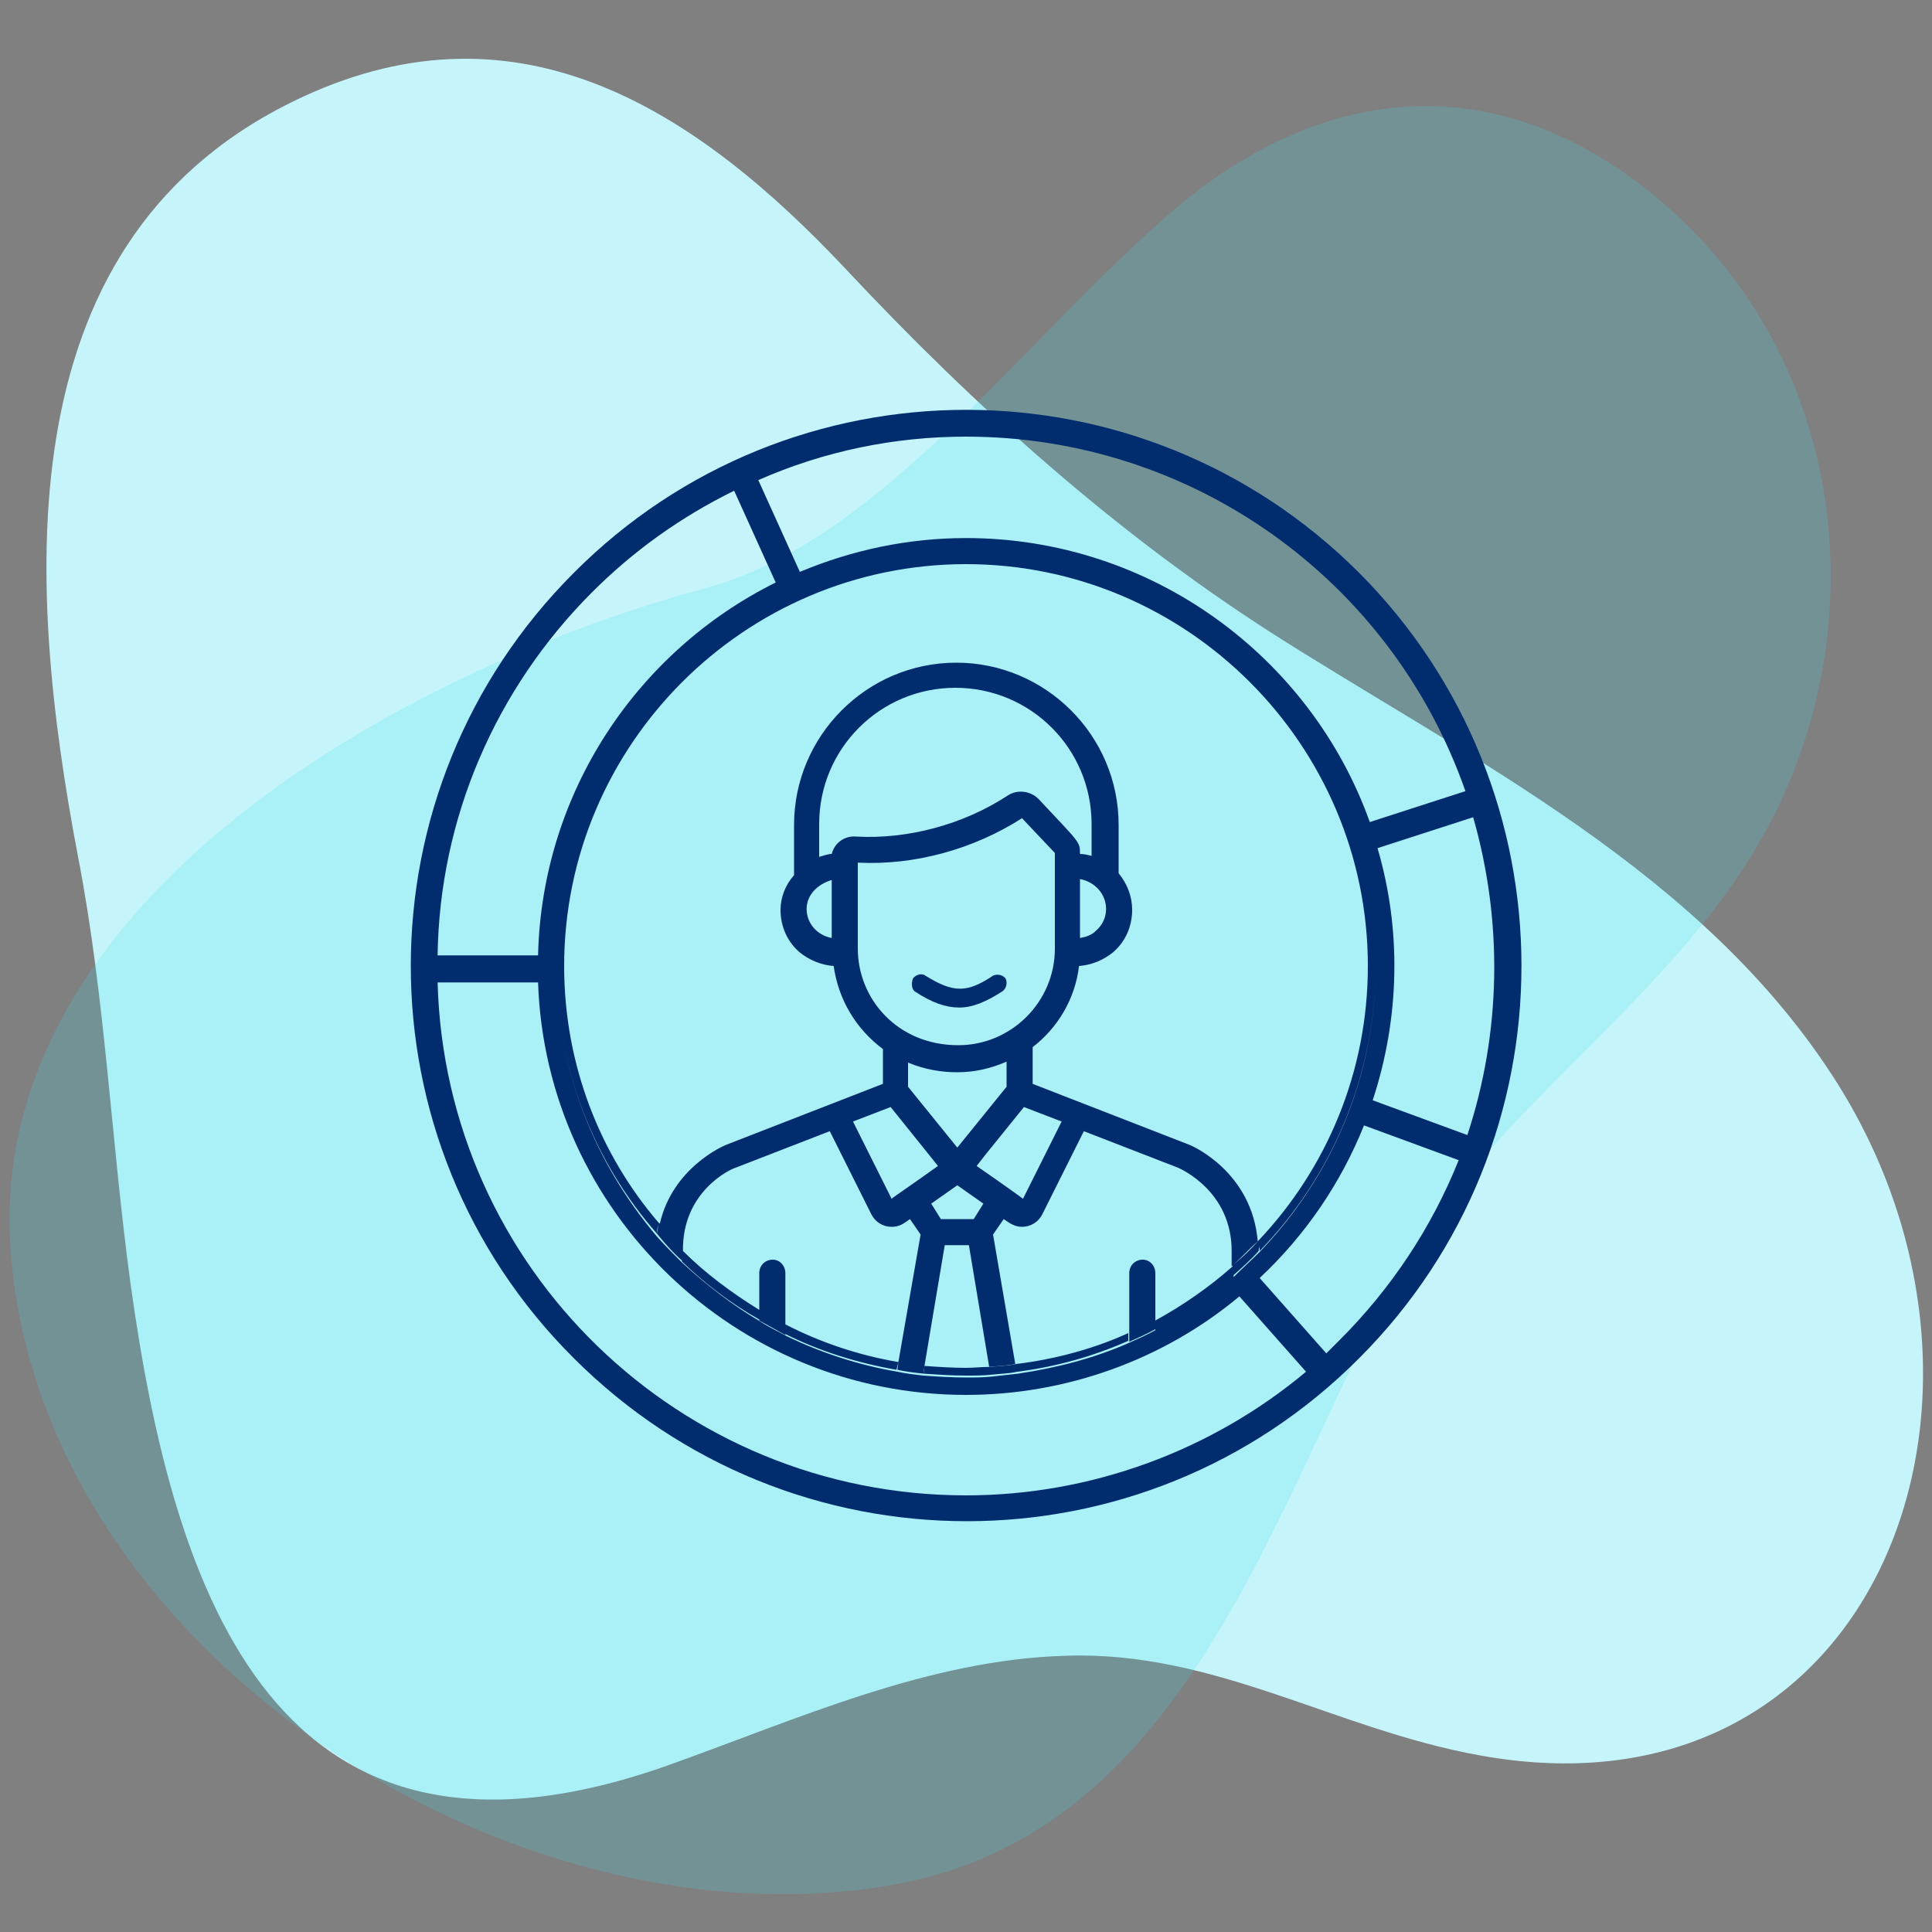
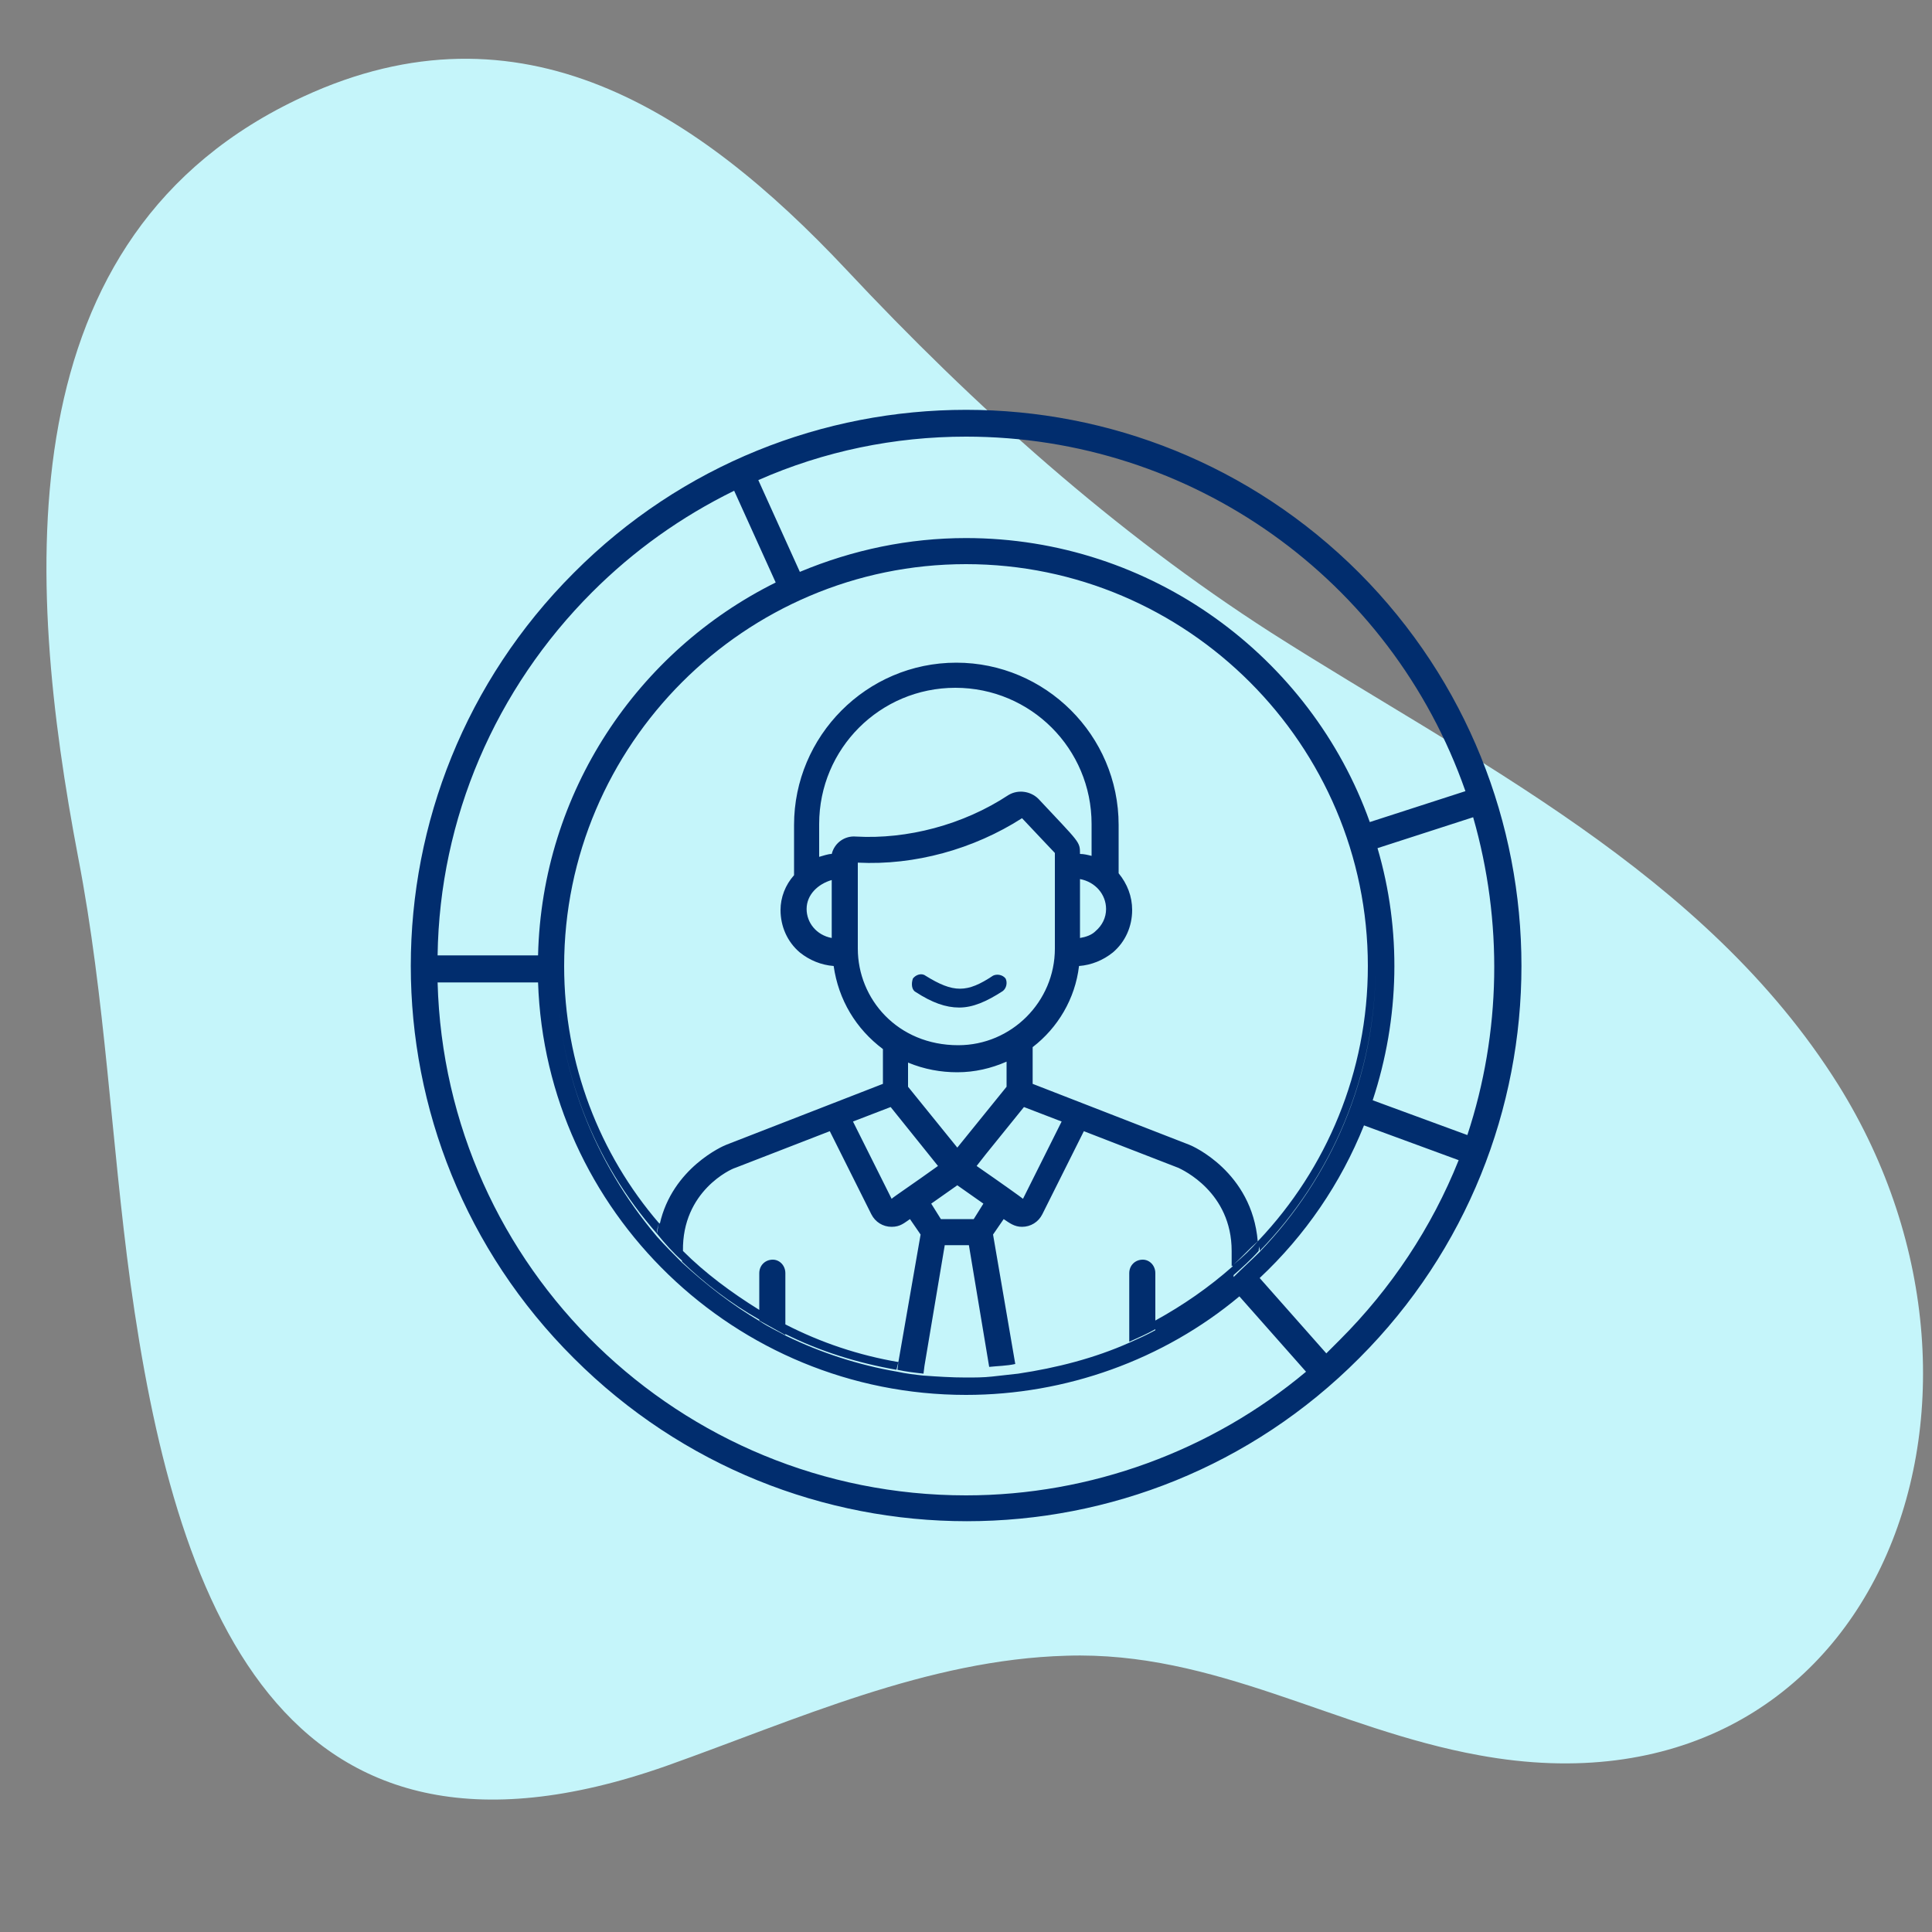
<svg xmlns="http://www.w3.org/2000/svg" id="Calque_1" x="0px" y="0px" viewBox="0 0 200 200" style="enable-background:new 0 0 200 200;" xml:space="preserve">
  <rect x="0" y="0" width="200" height="200" fill="#808080" stroke="none" />
  <style type="text/css">	.st0{fill:#C5F5FA;}	.st1{opacity:0.2;fill:#3FDEEF;enable-background:new    ;}	.st2{fill:#012D6E;}</style>
  <path class="st0" d="M13.5,132.8L13.5,132.8c-2-14.7-2.6-29.5-5.4-44C2.6,59.9,0.4,24.3,31.4,10c22.5-10.4,40.7,1.4,56.2,17.9 c13.3,14.2,27.8,27.2,44,37.6c20.7,13.2,44.9,24.8,58.7,46.8c20.6,33,3.6,76.9-37.2,69.4c-14.9-2.7-27.3-10.8-42.7-10.3 C96,171.8,82.5,178,69,182.8C28.7,197,18,165.4,13.5,132.8z" />
-   <path class="st1" d="M121.2,22c16.8-14.5,35.9-15,52.5,0.4c16.5,15.4,20,39.8,10.9,60c-9.1,20.1-29.8,31.1-40.2,50.2 c-12.8,23.6-21.5,57.1-51.9,62.5c-39.3,7-88.4-24-91.4-65.7C-1.5,93.9,40.4,69.7,73,60.9C91.1,56,105.6,35.5,121.2,22z" />
  <g>
    <path class="st2" d="M140.7,59.3c-22.5-22.5-58.9-22.5-81.3,0c-22.5,22.5-22.5,58.9,0,81.3c22.5,22.5,58.9,22.5,81.3,0  C163.1,118.2,163.1,81.8,140.7,59.3z M100,45.2c23.3,0,44,14.7,51.7,36.7l-9.9,3.2C135.7,68,119.2,55.7,100,55.7  c-5.9,0-11.7,1.2-17.2,3.5l-4.3-9.5C85.3,46.7,92.6,45.2,100,45.2z M84.8,88.7v-3.4c0-7.8,6.3-14.1,14.1-14.1  c7.8,0,14.1,6.3,14.1,14.1v3.3c-0.4-0.1-0.8-0.2-1.2-0.2c0-1.3,0-1.1-4.3-5.7c-0.8-0.8-2.1-1-3.1-0.4c-4.7,3.1-10.5,4.6-15.8,4.3  c-1.1-0.1-2.2,0.6-2.5,1.8C85.7,88.4,85.2,88.6,84.8,88.7z M86.1,91.1v6c-1.6-0.3-2.6-1.6-2.6-3C83.5,92.6,84.7,91.5,86.1,91.1z   M114.5,94.1c0,0.9-0.4,1.7-1.1,2.3c-0.4,0.4-1,0.6-1.6,0.7V91C113.4,91.3,114.5,92.6,114.5,94.1z M88.8,89.3  c5.9,0.3,12-1.4,17-4.6c2,2.1,3,3.2,3.4,3.6v9.9c0,5.5-4.5,10-10,10c-6.3,0-10.4-4.8-10.4-10V89.3z M104.2,109.9v2.6l-5.1,6.3  l-5.1-6.3V110c1.7,0.7,3.4,1,5.1,1C100.9,111,102.6,110.6,104.2,109.9z M92.2,114.6l4.9,6.1c-2.5,1.8-4.6,3.2-4.8,3.4l-4-8  L92.2,114.6z M99.1,122.7l2.7,1.9l-1,1.6h-3.4l-1-1.6L99.1,122.7z M101.1,120.7c1.1-1.4-0.2,0.2,4.9-6.1l3.9,1.5l-4,8  C105.8,124,103.7,122.5,101.1,120.7z M106.9,112.2v-3.8c2.6-2,4.4-5,4.8-8.4c1.3-0.1,2.5-0.6,3.5-1.4c1.3-1.1,2-2.7,2-4.4  c0-1.4-0.5-2.7-1.4-3.8v-5c0-9.3-7.6-16.8-16.8-16.8c-9.3,0-16.8,7.6-16.8,16.8v5.2c-0.9,1-1.4,2.3-1.4,3.6c0,1.7,0.7,3.3,2,4.4  c1,0.8,2.2,1.3,3.5,1.4c0.5,3.5,2.3,6.5,5.1,8.6v3.6l-16.2,6.3c-0.3,0.1-5.6,2.4-6.9,8.2c0-0.1-0.1-0.1-0.1-0.1  c-0.1,0.4-0.1,0.7-0.2,1.1c0.8,1,1.7,2,2.6,2.8v0.1c2.4,2.3,5,4.3,8,6v0.1c0.9,0.5,1.8,1,2.7,1.5v-0.1c3.6,1.8,7.5,3,11.5,3.7  L93,141c-4.1-0.7-8-2-11.7-3.9v-5.3c0-0.8-0.6-1.4-1.3-1.4c-0.8,0-1.4,0.6-1.4,1.4v3.8c-2.9-1.8-5.6-3.8-7.9-6.1  c-0.1-6.2,5-8.5,5.4-8.6l9.8-3.8l4.3,8.6c0.4,0.8,1.2,1.3,2.1,1.3c0.9,0,1.3-0.4,1.9-0.8l1.1,1.6L93,141l-0.1,0.8  c0.9,0.2,1.8,0.3,2.7,0.4l0.1-0.8l2.1-12.5h2.5l2.1,12.6c0.9-0.1,1.8-0.1,2.7-0.3l-2.3-13.4l1.1-1.6c0.6,0.4,1.1,0.8,1.9,0.8  c0.9,0,1.7-0.5,2.1-1.3l4.3-8.6l9.8,3.8c0.4,0.2,5.5,2.5,5.5,8.6v1.6c0,0,0.1-0.1,0.1-0.1v0.1c-2.5,2.2-5.1,4-8,5.6v0v-0.1v-4.8  c0-0.8-0.6-1.4-1.3-1.4c-0.8,0-1.4,0.6-1.4,1.4v6.2v0.9c0.9-0.4,1.8-0.8,2.7-1.3v0.1c-0.9,0.5-1.8,0.9-2.7,1.3  c-3.6,1.6-7.5,2.6-11.5,3.2c-0.9,0.1-1.8,0.2-2.7,0.3c-0.9,0.1-1.8,0.1-2.7,0.1c-1.5,0-3-0.1-4.4-0.2c-0.9-0.1-1.8-0.2-2.7-0.4  c-4.1-0.7-8-2-11.5-3.7c-0.9-0.5-1.8-0.9-2.7-1.5c-2.9-1.7-5.6-3.8-8.1-6.1c-0.9-0.9-1.8-1.8-2.6-2.7c-6.5-7.7-10.4-17.4-10.4-28  c0,0,0,0,0,0c0,10.6,3.9,20.3,10.4,27.7c0-0.4,0.1-0.7,0.2-1.1c-6.1-7.1-9.8-16.4-9.8-26.6c0-22.9,18.7-41.6,41.6-41.6  c22.9,0,41.6,18.7,41.6,41.6c0,11-4.3,21-11.3,28.4c-0.8,0.9-1.6,1.7-2.6,2.5c0.8-0.7,1.6-1.6,2.5-2.4c-0.6-7.2-6.8-9.9-7.1-10  L106.9,112.2z M70.7,129.5C70.6,129.4,70.6,129.4,70.7,129.5L70.7,129.5C70.6,129.4,70.6,129.4,70.7,129.5z M78.7,135.8L78.7,135.8  c0.9,0.5,1.7,1,2.6,1.4v0C80.4,136.7,79.6,136.2,78.7,135.8z M127.7,132c0.9-0.8,1.8-1.6,2.6-2.5v-0.1c0-0.1,0.1-0.3,0.1-0.4  c0,0.1,0,0.3,0,0.4v0.1c7.4-7.6,12-18.1,12-29.5c0,0,0,0,0,0c0,11.5-4.6,21.9-12,29.6c-0.9,0.9-1.8,1.7-2.7,2.6V132z M61.3,61.3  c4.3-4.3,9.2-7.8,14.7-10.5l4.3,9.5C66,67.4,56.1,82,55.7,98.9H45.3C45.5,84.7,51.3,71.3,61.3,61.3z M100,154.8  c-29.6,0-53.9-23.5-54.7-53.1h10.4c0.8,23.7,20.4,42.7,44.3,42.7c10.3,0,20.4-3.6,28.3-10.2l6.9,7.8  C125.4,150.2,112.9,154.8,100,154.8z M138.7,138.7c-0.5,0.5-0.9,0.9-1.4,1.4l-6.9-7.8c4.7-4.4,8.4-9.8,10.8-15.8l9.8,3.6  C148.2,127.1,144,133.4,138.7,138.7z M142.1,113.9c2.8-8.5,3-17.6,0.5-26.1l9.9-3.2c3.1,10.8,2.9,22.3-0.6,32.9L142.1,113.9z" />
-     <path class="st2" d="M102.7,142.3L102.7,142.3c0.9-0.1,1.7-0.1,2.6-0.3c4-0.5,7.9-1.6,11.5-3.2V138c-3.5,1.6-7.5,2.7-11.6,3.2  c-0.9,0.2-1.8,0.2-2.7,0.3l0,0c-0.9,0-1.7,0.1-2.5,0.1c-1.4,0-2.9-0.1-4.3-0.2l-0.1,0.8c1.5,0.1,2.9,0.2,4.4,0.2  C100.9,142.4,101.8,142.4,102.7,142.3z" />
    <path class="st2" d="M94.8,102.7c1.7,1.1,3.1,1.6,4.5,1.6c1.4,0,2.8-0.6,4.5-1.7c0.4-0.3,0.5-0.9,0.3-1.3c-0.3-0.4-0.9-0.5-1.3-0.3  c-2.7,1.8-4.1,1.8-7,0c-0.4-0.3-1-0.1-1.3,0.3C94.3,101.9,94.4,102.5,94.8,102.7z" />
  </g>
</svg>